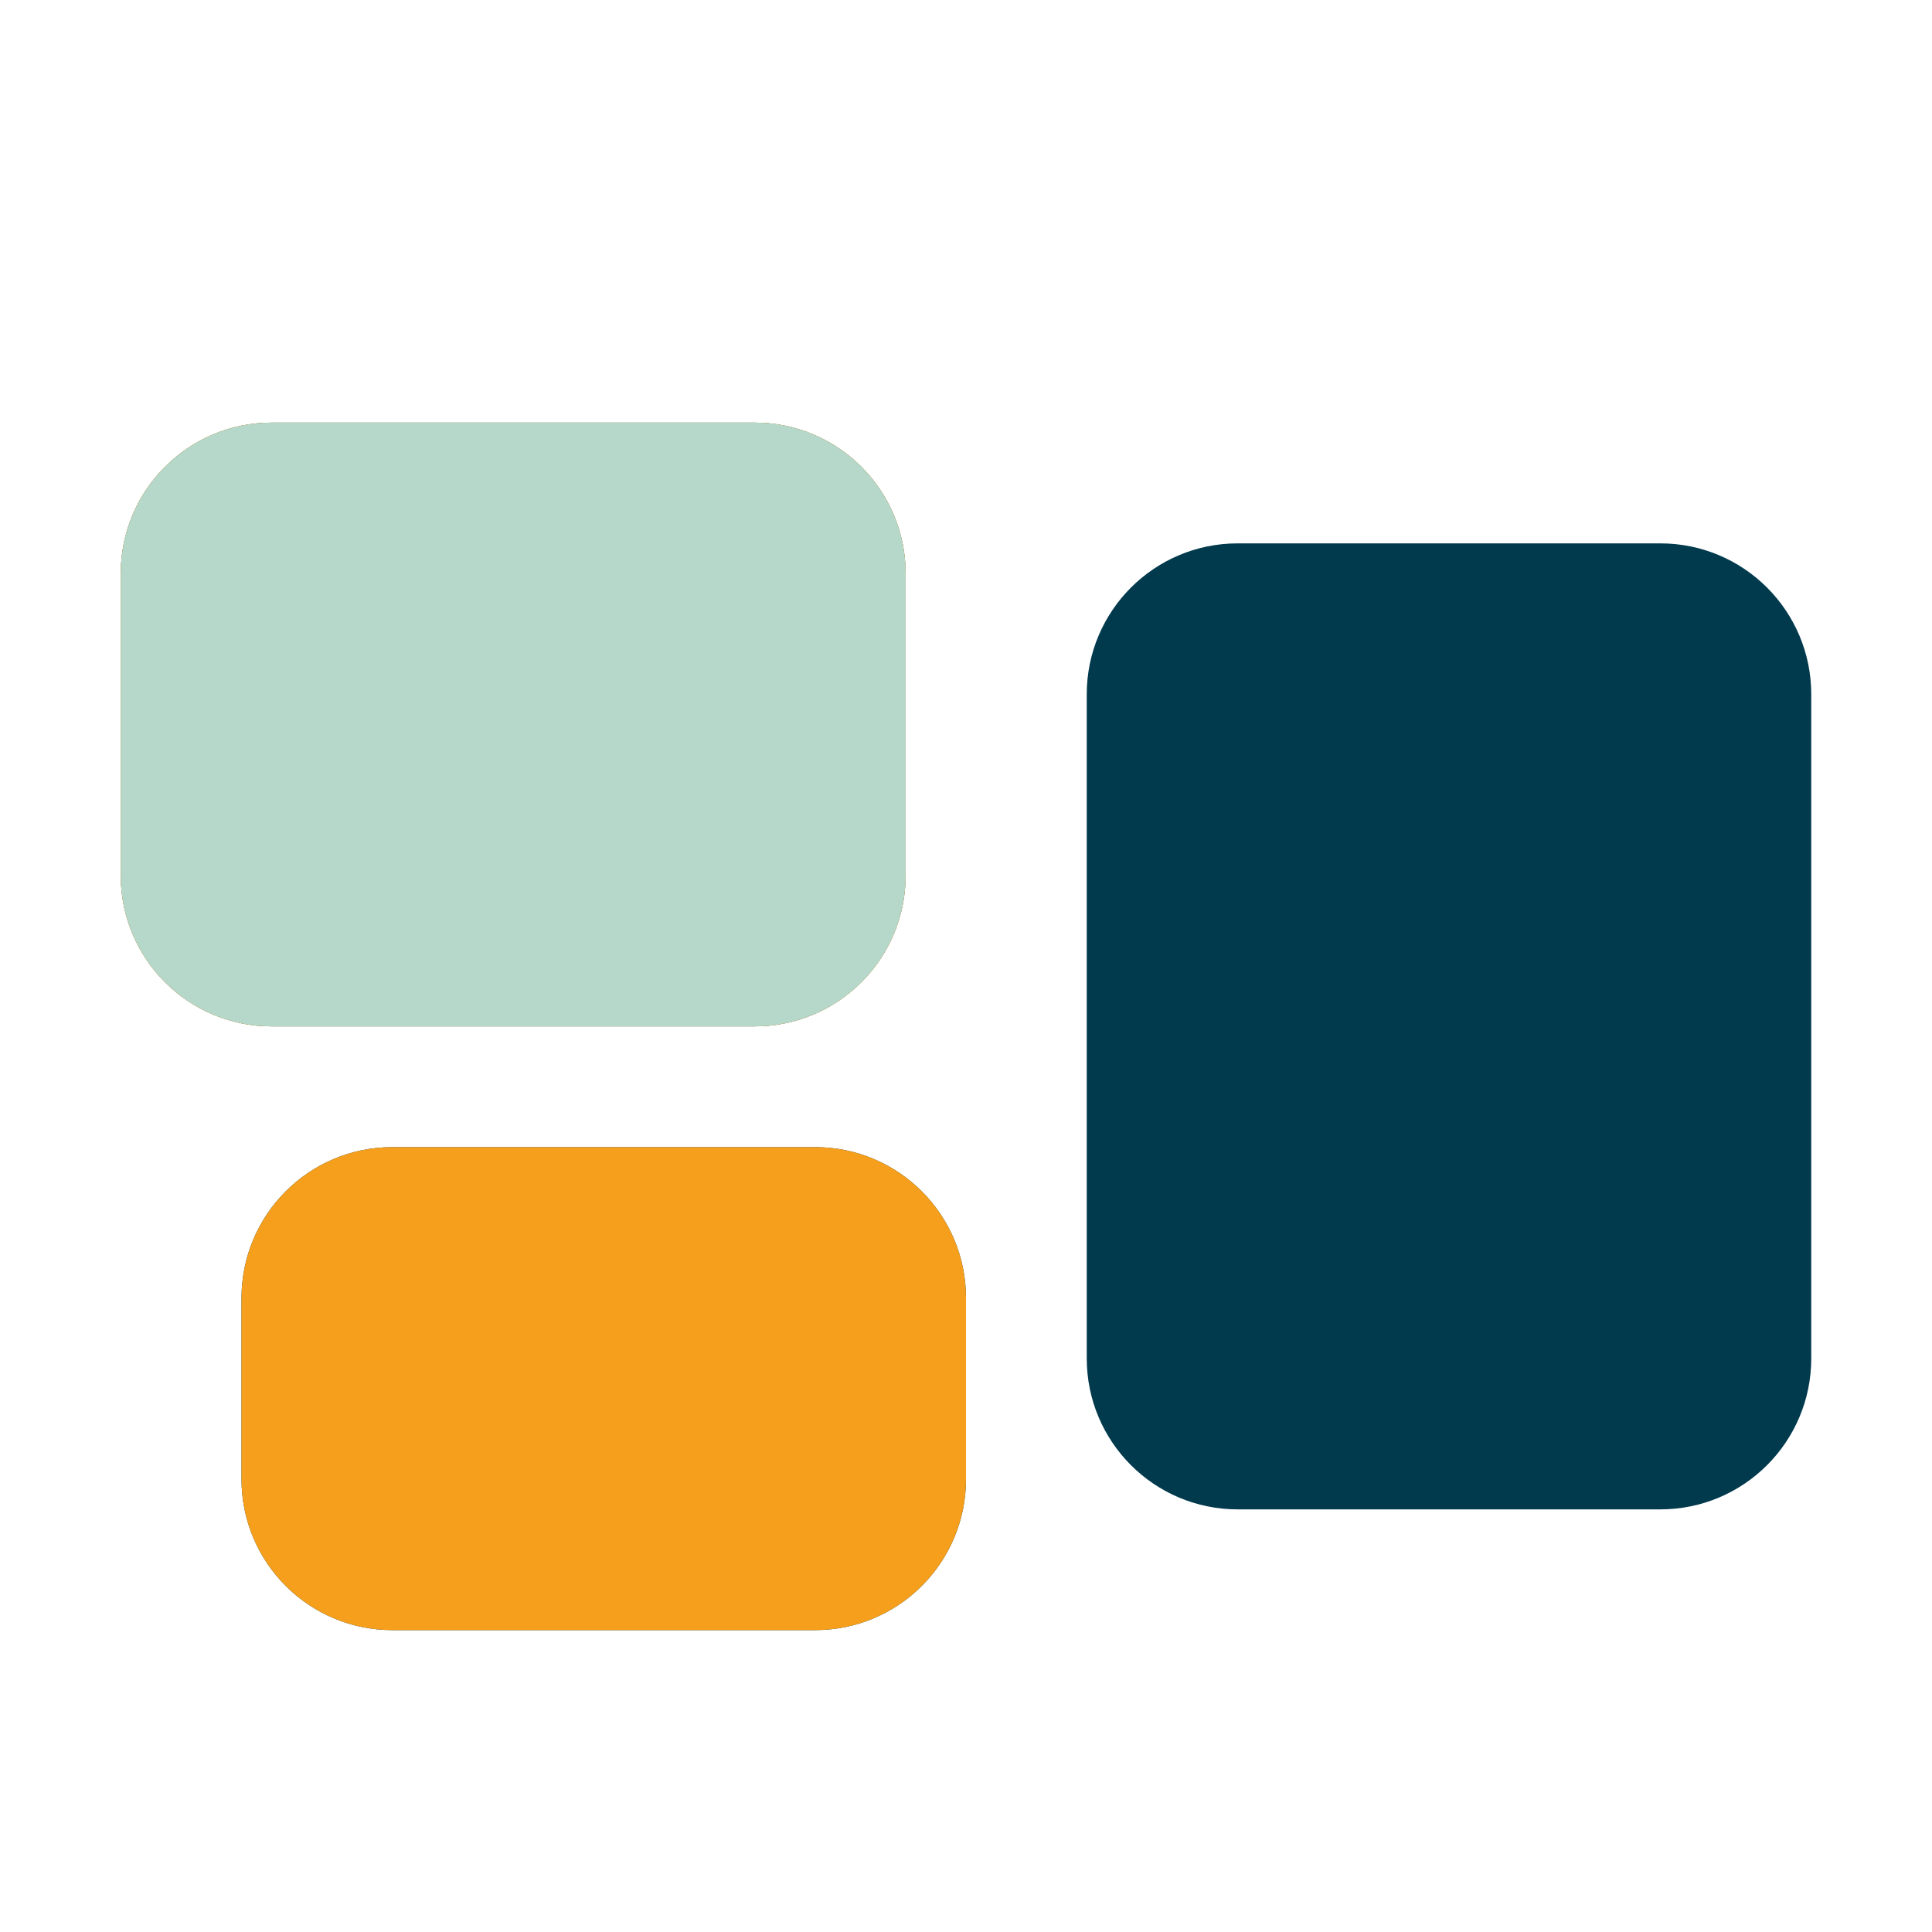
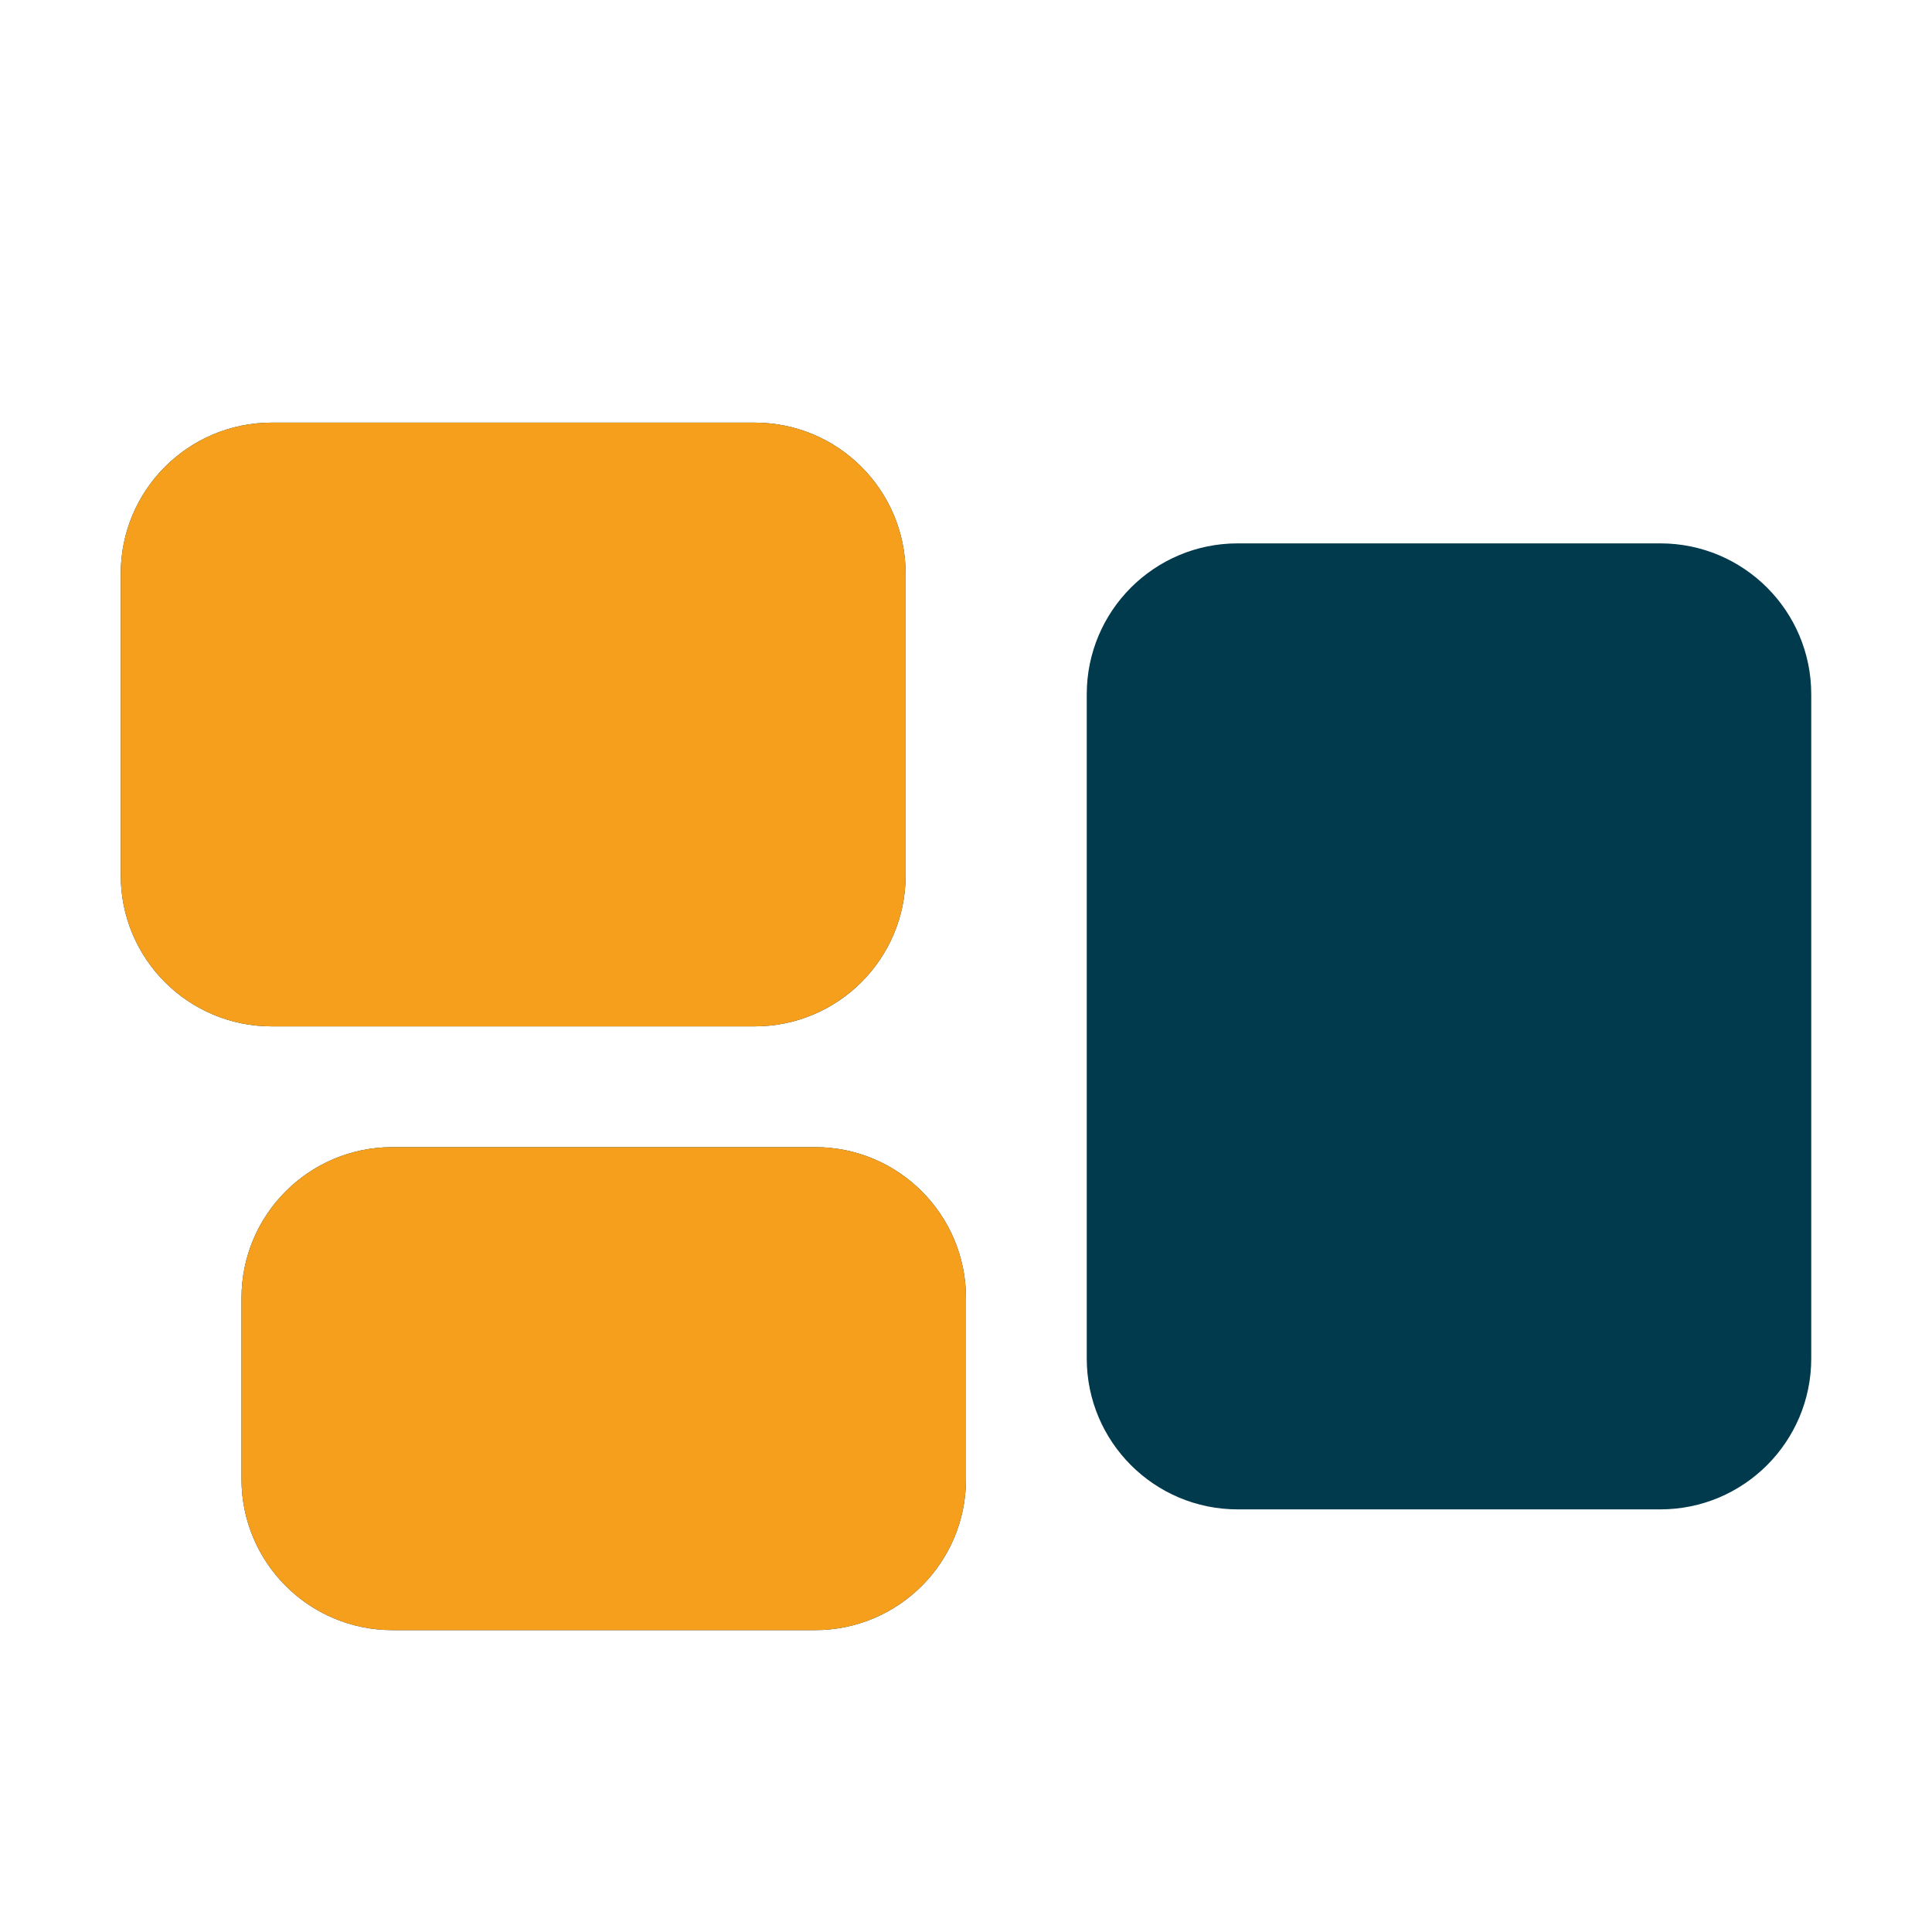
<svg xmlns="http://www.w3.org/2000/svg" width="32" height="32" viewBox="0 0 32 32" fill="none">
  <path fill-rule="evenodd" clip-rule="evenodd" d="M2 9.5C2 8.119 3.119 7 4.5 7H12.5C13.881 7 15 8.119 15 9.5V14.5C15 15.881 13.881 17 12.5 17H4.5C3.119 17 2 15.881 2 14.5V9.5ZM18 11.5C18 10.119 19.119 9 20.5 9H27.5C28.881 9 30 10.119 30 11.5V22.5C30 23.881 28.881 25 27.5 25H20.5C19.119 25 18 23.881 18 22.5V11.5ZM4 21.5C4 20.119 5.119 19 6.5 19H13.5C14.881 19 16 20.119 16 21.5V24.5C16 25.881 14.881 27 13.5 27H6.5C5.119 27 4 25.881 4 24.5V21.5Z" fill="#01394D" />
  <path fill-rule="evenodd" clip-rule="evenodd" d="M2 9.5C2 8.119 3.119 7 4.5 7H12.5C13.881 7 15 8.119 15 9.5V14.5C15 15.881 13.881 17 12.5 17H4.5C3.119 17 2 15.881 2 14.5V9.5ZM4 21.5C4 20.119 5.119 19 6.5 19H13.5C14.881 19 16 20.119 16 21.5V24.5C16 25.881 14.881 27 13.5 27H6.5C5.119 27 4 25.881 4 24.5V21.5Z" fill="#F59F1D" />
-   <path fill-rule="evenodd" clip-rule="evenodd" d="M2 9.5C2 8.119 3.119 7 4.5 7H12.5C13.881 7 15 8.119 15 9.5V14.5C15 15.881 13.881 17 12.5 17H4.5C3.119 17 2 15.881 2 14.5V9.5Z" fill="#B5D8CA" />
</svg>